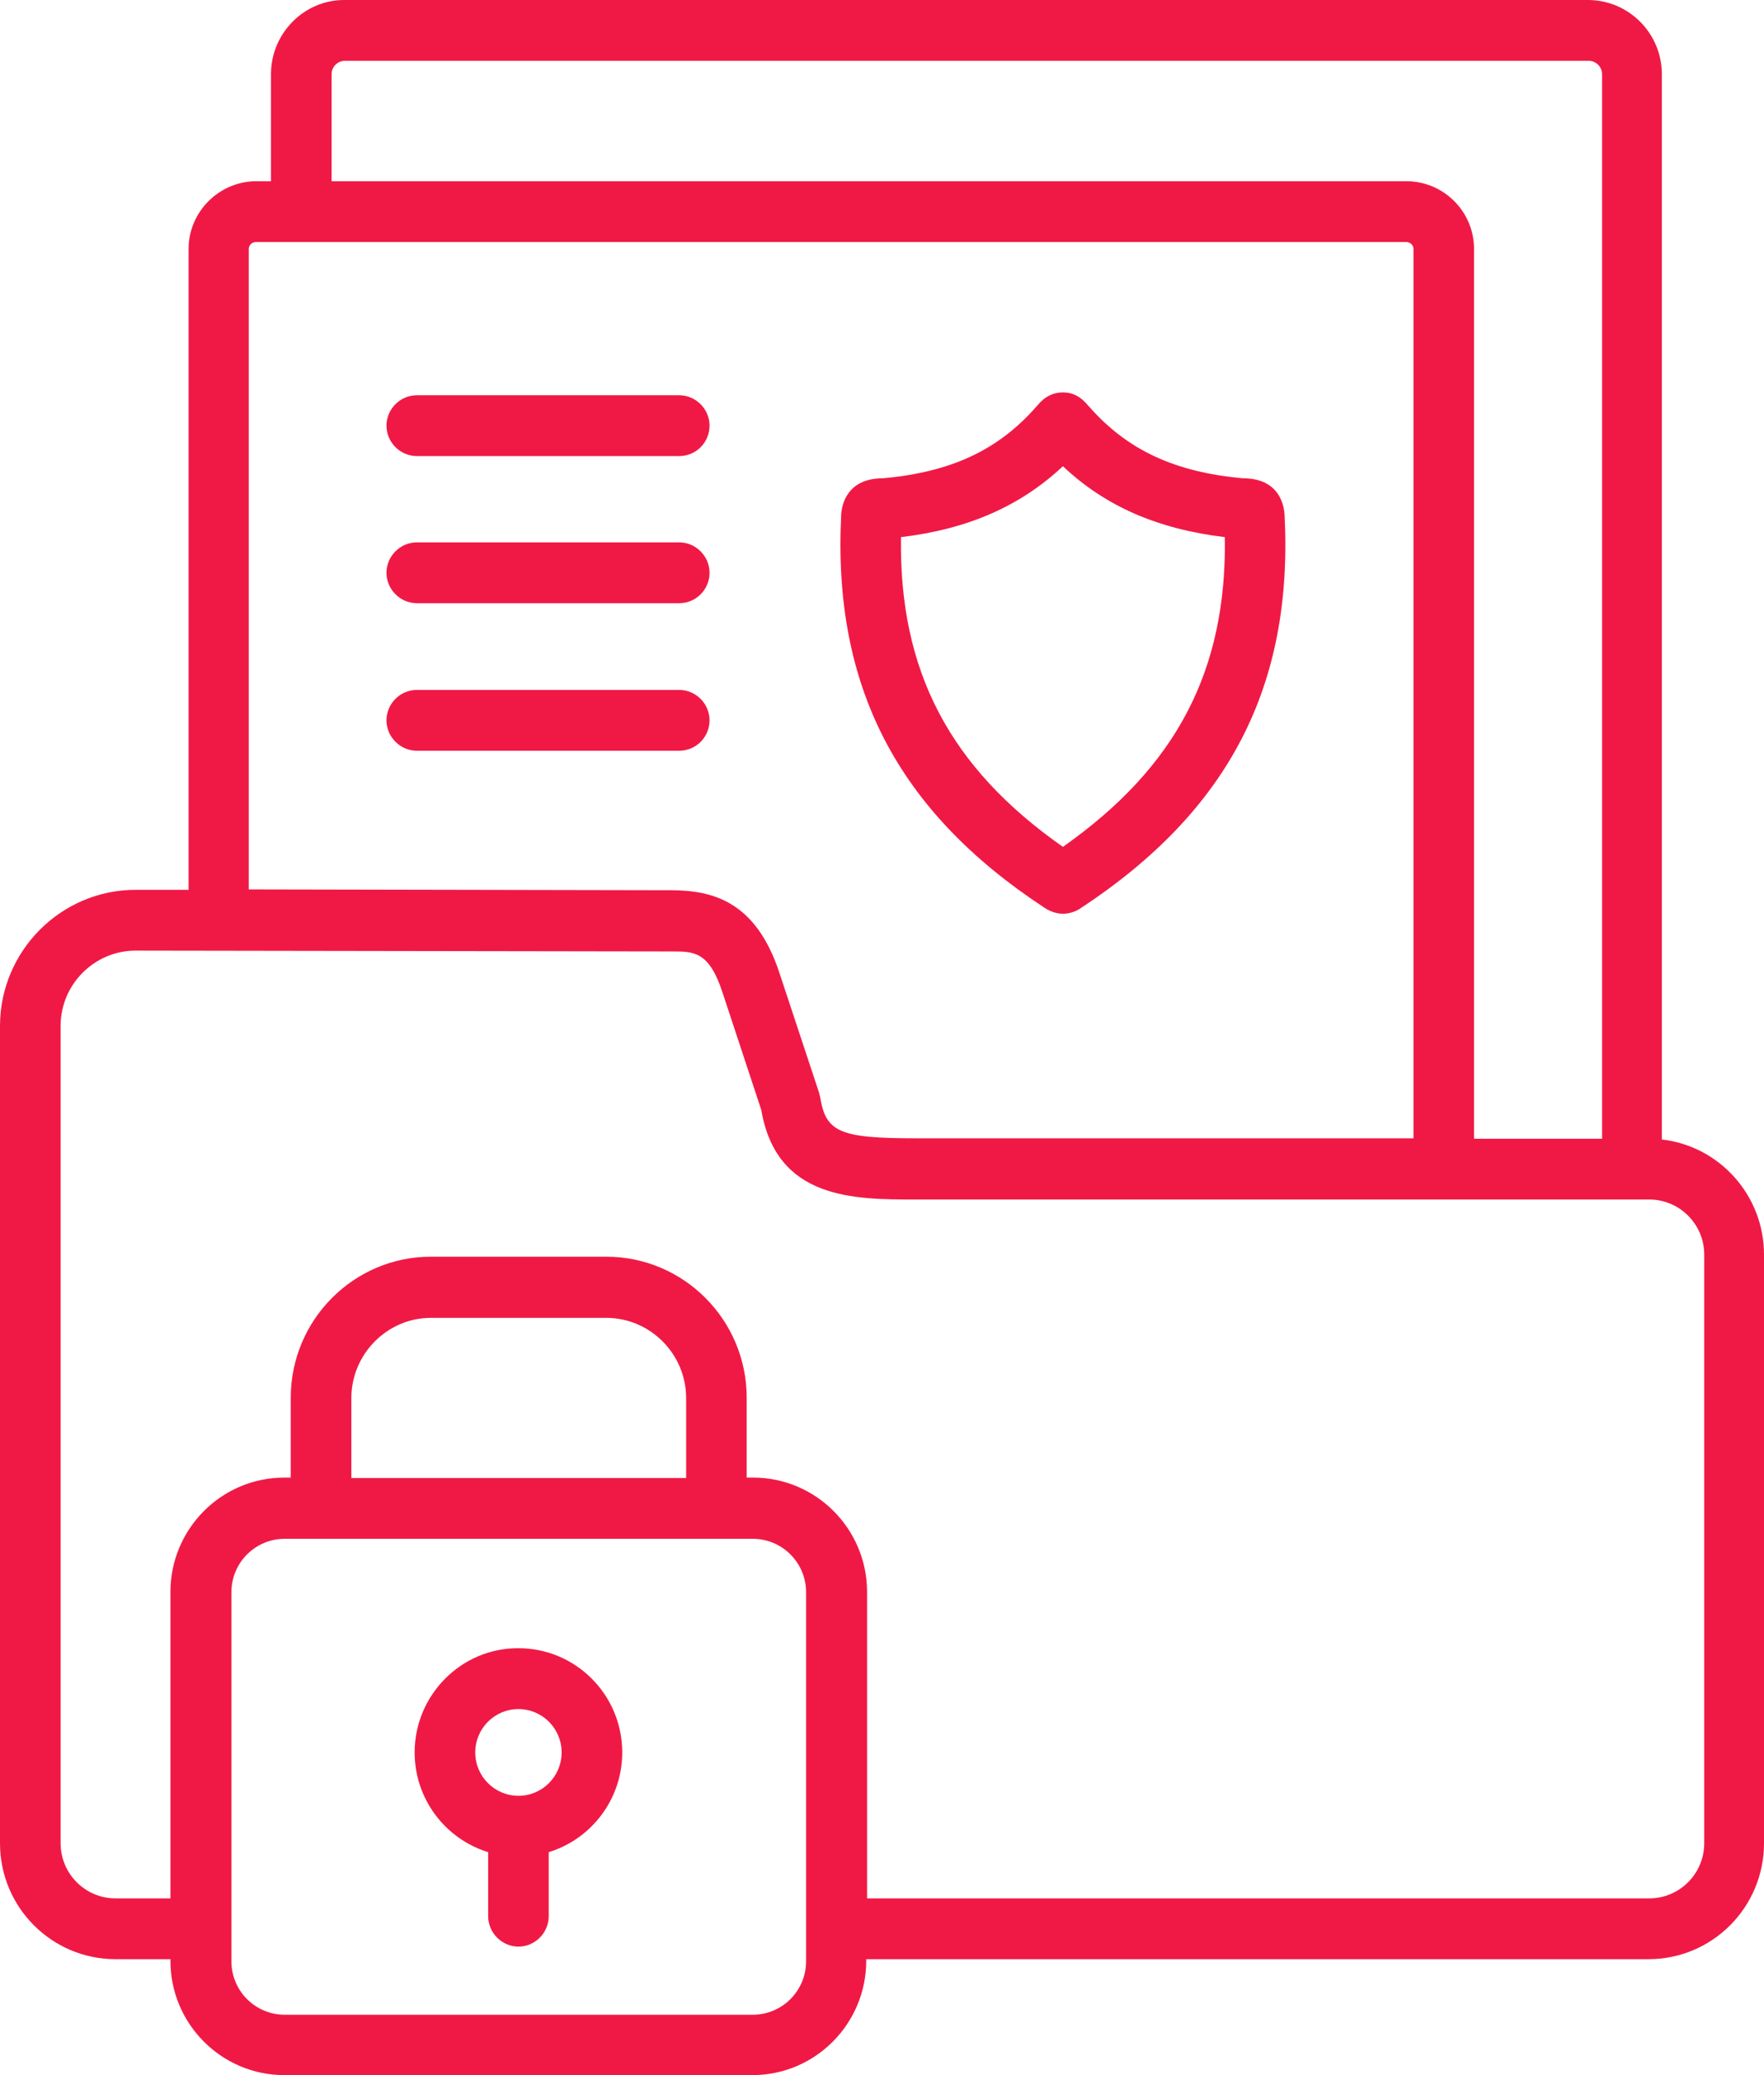
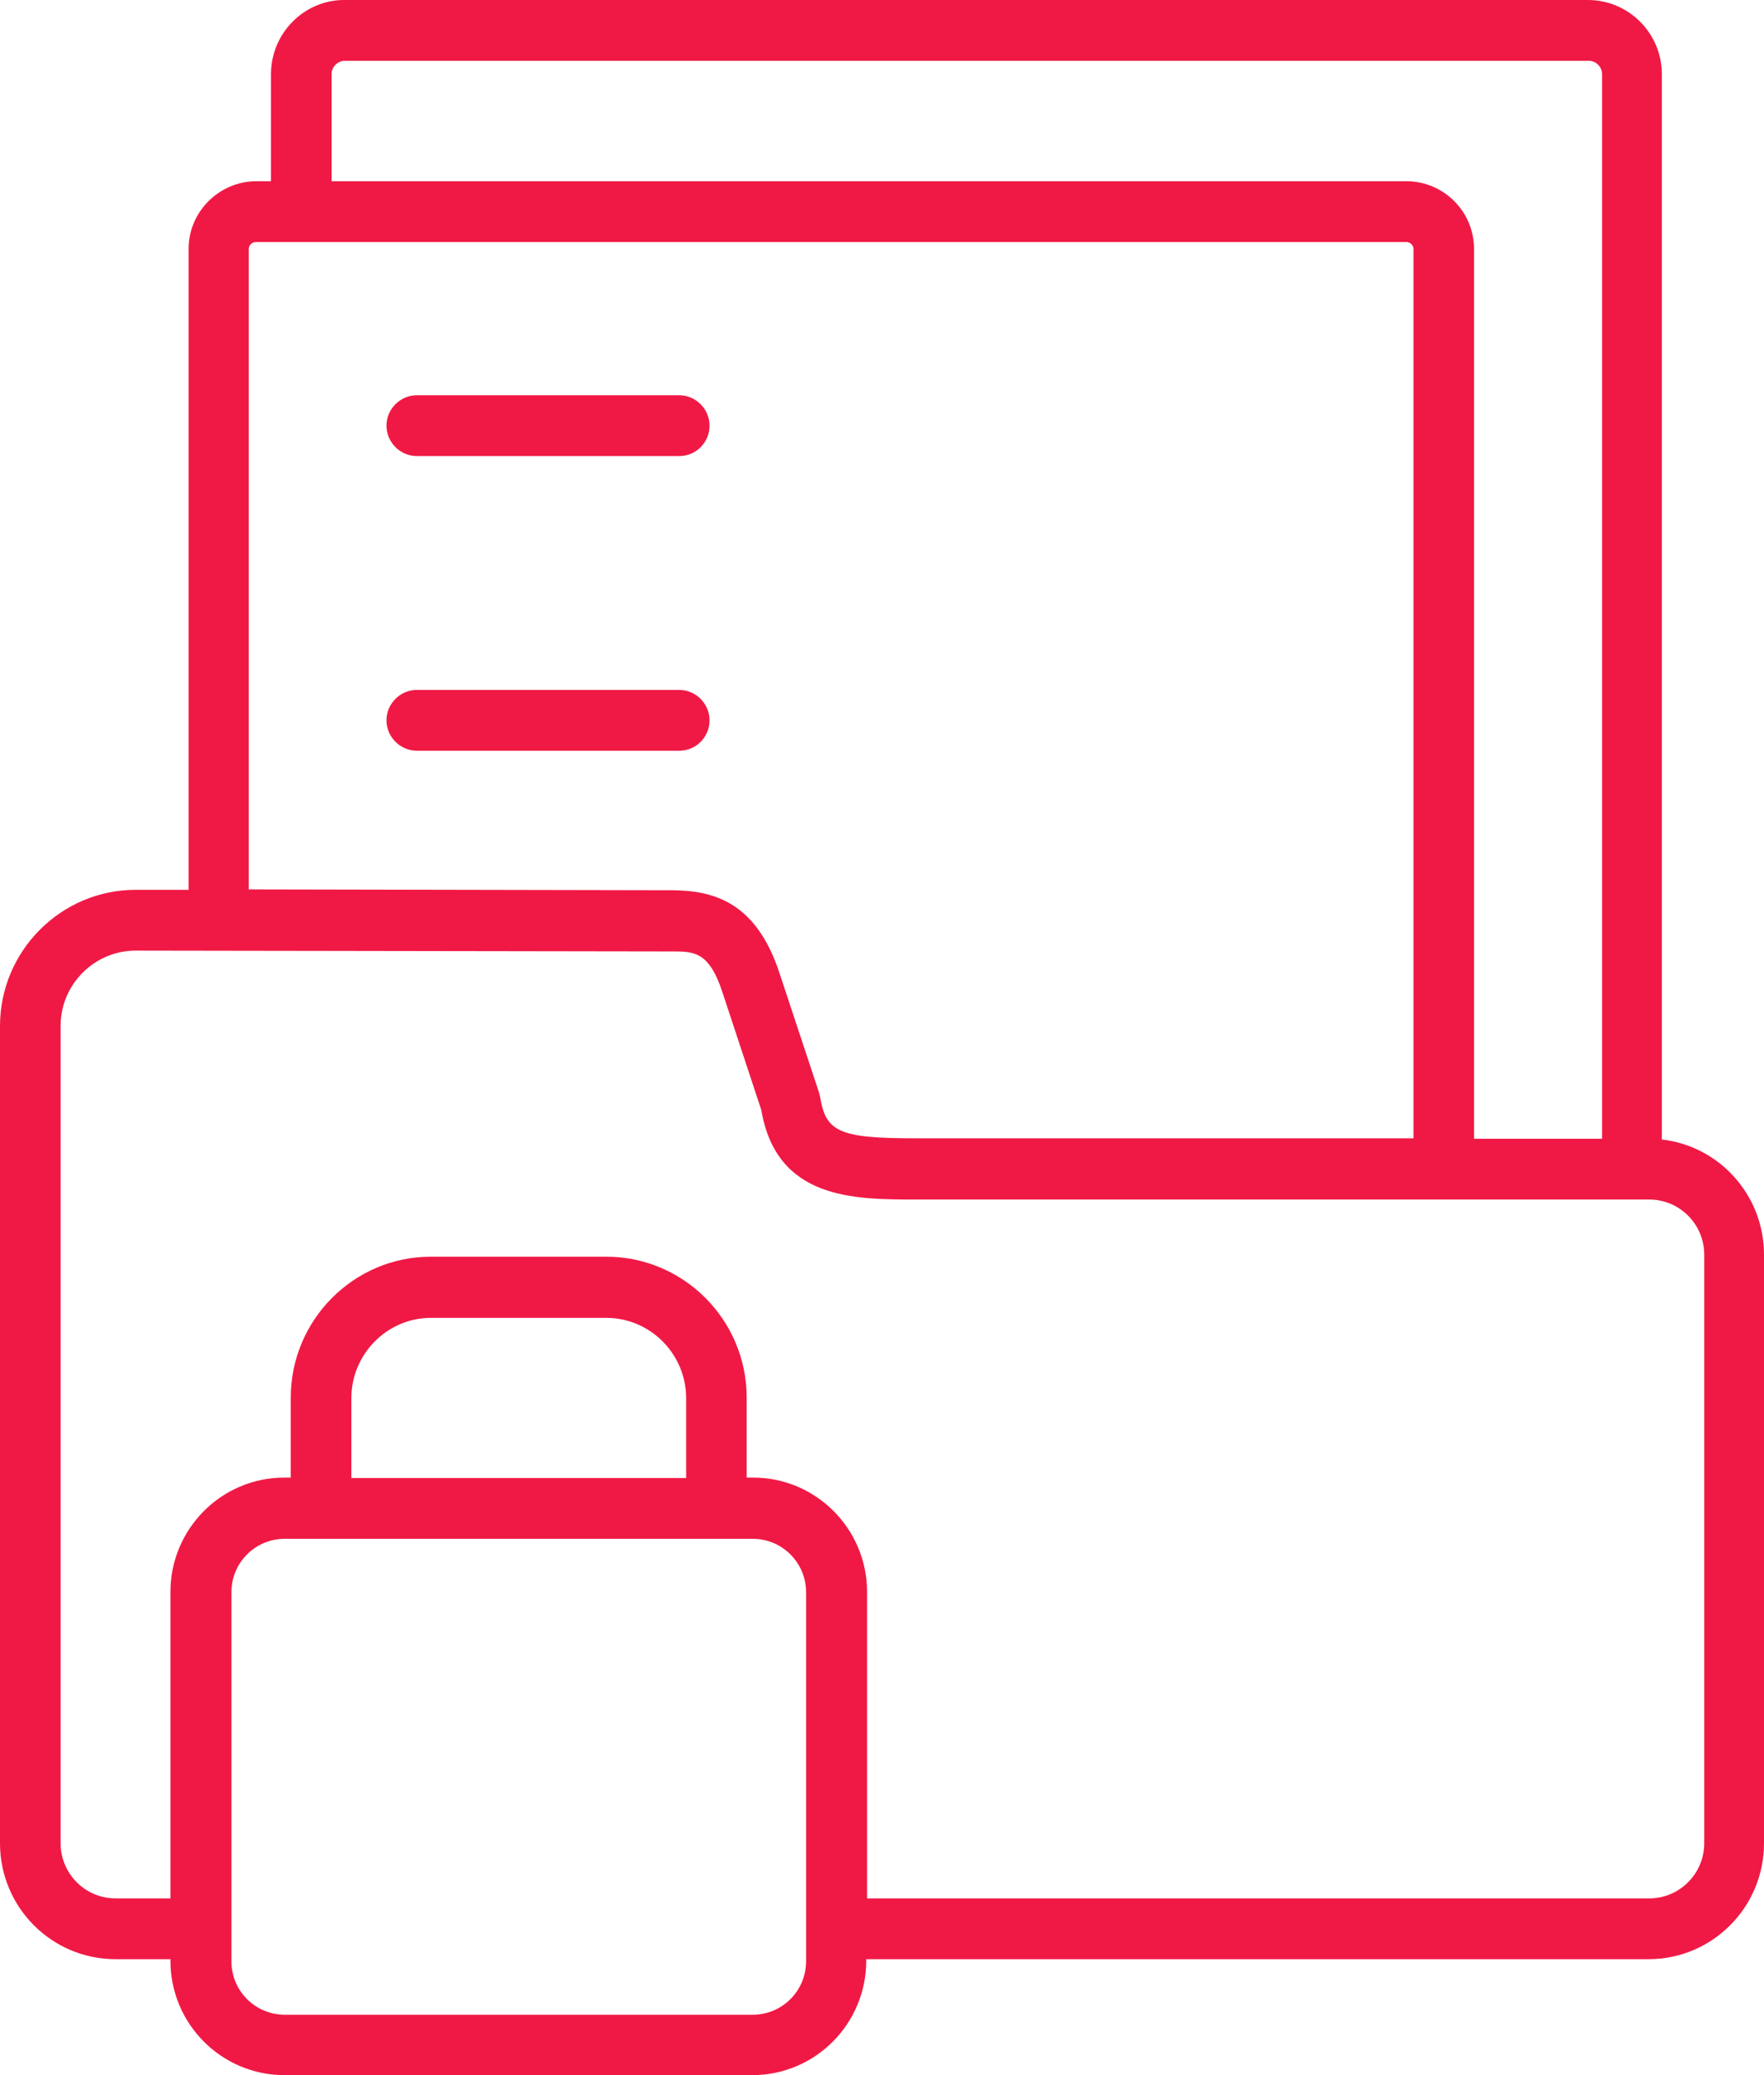
<svg xmlns="http://www.w3.org/2000/svg" width="34" height="40" viewBox="0 0 34 40" fill="none">
-   <path d="M17 9.221C16.984 9.221 16.968 9.221 16.953 9.221C16.323 9.252 16.221 9.729 16.213 9.932C16.05 13.222 17.288 15.629 20.129 17.496C20.245 17.574 20.37 17.613 20.487 17.613C20.611 17.613 20.736 17.574 20.845 17.496C23.686 15.621 24.924 13.222 24.76 9.94C24.752 9.737 24.659 9.252 24.021 9.221C24.005 9.221 23.99 9.221 23.974 9.221C22.643 9.104 21.724 8.674 20.985 7.83L20.969 7.814C20.837 7.65 20.681 7.564 20.487 7.564C20.3 7.564 20.137 7.643 20.004 7.807L19.989 7.822C19.249 8.674 18.331 9.104 17 9.221ZM17.366 10.354C18.658 10.198 19.662 9.76 20.487 8.987C21.304 9.76 22.316 10.198 23.608 10.354C23.647 12.925 22.674 14.785 20.487 16.324C18.3 14.792 17.327 12.925 17.366 10.354Z" fill="#F01945" />
  <path d="M13.092 8.791H8.033C7.714 8.791 7.449 8.526 7.449 8.205C7.449 7.885 7.714 7.619 8.033 7.619H13.092C13.412 7.619 13.676 7.885 13.676 8.205C13.676 8.526 13.419 8.791 13.092 8.791Z" fill="#F01945" />
-   <path d="M13.092 11.627H8.033C7.714 11.627 7.449 11.361 7.449 11.041C7.449 10.721 7.714 10.455 8.033 10.455H13.092C13.412 10.455 13.676 10.721 13.676 11.041C13.676 11.361 13.419 11.627 13.092 11.627Z" fill="#F01945" />
  <path d="M13.092 14.471H8.033C7.714 14.471 7.449 14.205 7.449 13.885C7.449 13.565 7.714 13.299 8.033 13.299H13.092C13.412 13.299 13.676 13.565 13.676 13.885C13.676 14.205 13.419 14.471 13.092 14.471Z" fill="#F01945" />
  <path d="M0 19.777V35.53C0 36.765 0.996 37.765 2.226 37.765H3.285V37.796C3.285 39.015 4.273 40 5.48 40H14.501C15.716 40 16.696 39.008 16.696 37.796V37.765H23.943H26.987H31.774C33.004 37.765 34 36.765 34 35.53V24.184C34 23.036 33.136 22.09 32.031 21.965V1.43C32.031 0.641 31.392 0 30.606 0H6.632C5.861 0 5.223 0.641 5.223 1.43V3.493H4.943C4.227 3.493 3.635 4.079 3.635 4.798V17.152H2.615C1.175 17.152 0 18.332 0 19.777ZM18.487 4.665H21.227H27.104C27.181 4.665 27.244 4.727 27.244 4.798V21.942H17.654C16.191 21.942 15.918 21.825 15.809 21.153C15.801 21.121 15.793 21.09 15.786 21.059L15.023 18.754C14.564 17.355 13.715 17.167 12.952 17.16L4.795 17.144V4.798C4.795 4.727 4.857 4.665 4.935 4.665H18.487ZM30.879 21.95H28.411V4.798C28.411 4.079 27.827 3.493 27.104 3.493H21.227H18.487H6.391V1.43C6.391 1.289 6.507 1.172 6.647 1.172H30.622C30.762 1.172 30.879 1.289 30.879 1.43V21.95ZM4.46 30.694C4.46 30.123 4.919 29.662 5.488 29.662H14.509C15.077 29.662 15.537 30.123 15.537 30.694V37.804C15.537 38.375 15.077 38.836 14.509 38.836H5.488C4.919 38.836 4.46 38.375 4.46 37.804V30.694ZM13.225 26.951V28.49H6.772V26.951C6.772 26.099 7.465 25.403 8.305 25.403H11.684C12.532 25.403 13.225 26.099 13.225 26.951ZM1.168 19.777C1.168 18.973 1.821 18.324 2.615 18.324L12.96 18.34C13.373 18.34 13.668 18.34 13.925 19.129L14.673 21.395C14.968 23.122 16.455 23.122 17.662 23.122H31.789C32.373 23.122 32.848 23.598 32.848 24.184V35.53C32.848 36.116 32.373 36.593 31.789 36.593H27.002H23.959H16.712V30.686C16.712 29.467 15.723 28.482 14.517 28.482H14.392V26.943C14.392 25.442 13.178 24.224 11.684 24.224H8.305C6.819 24.224 5.604 25.442 5.604 26.943V28.482H5.48C4.266 28.482 3.285 29.474 3.285 30.686V36.593H2.226C1.642 36.593 1.168 36.116 1.168 35.53V19.777Z" fill="#F01945" />
-   <path d="M7.992 33.78C7.992 34.686 8.592 35.452 9.409 35.702V36.937C9.409 37.257 9.674 37.523 9.993 37.523C10.312 37.523 10.576 37.257 10.576 36.937V35.702C11.394 35.452 11.993 34.686 11.993 33.78C11.993 32.67 11.098 31.771 9.993 31.771C8.895 31.764 7.992 32.67 7.992 33.78ZM9.16 33.78C9.16 33.319 9.533 32.944 9.993 32.944C10.452 32.944 10.825 33.319 10.825 33.78C10.825 34.241 10.452 34.616 9.993 34.616C9.533 34.616 9.16 34.241 9.16 33.78Z" fill="#F01945" />
</svg>